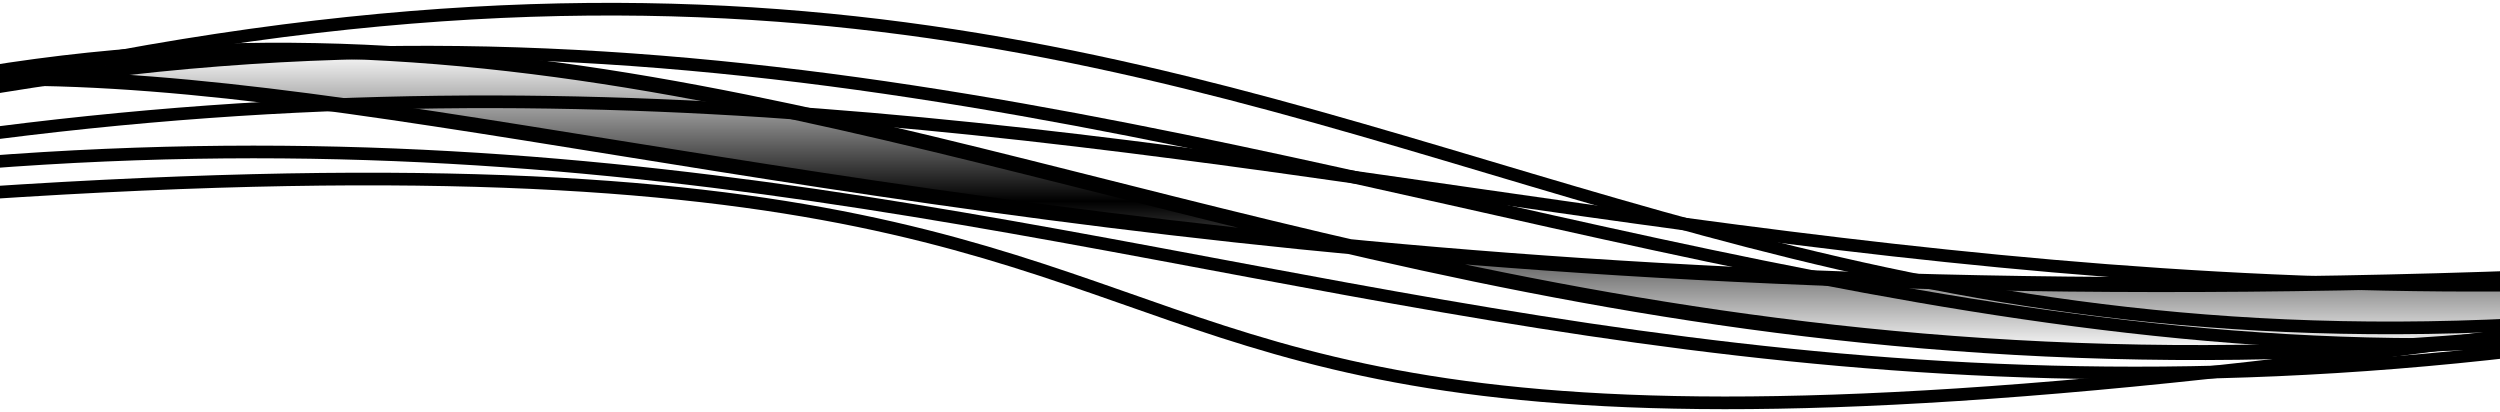
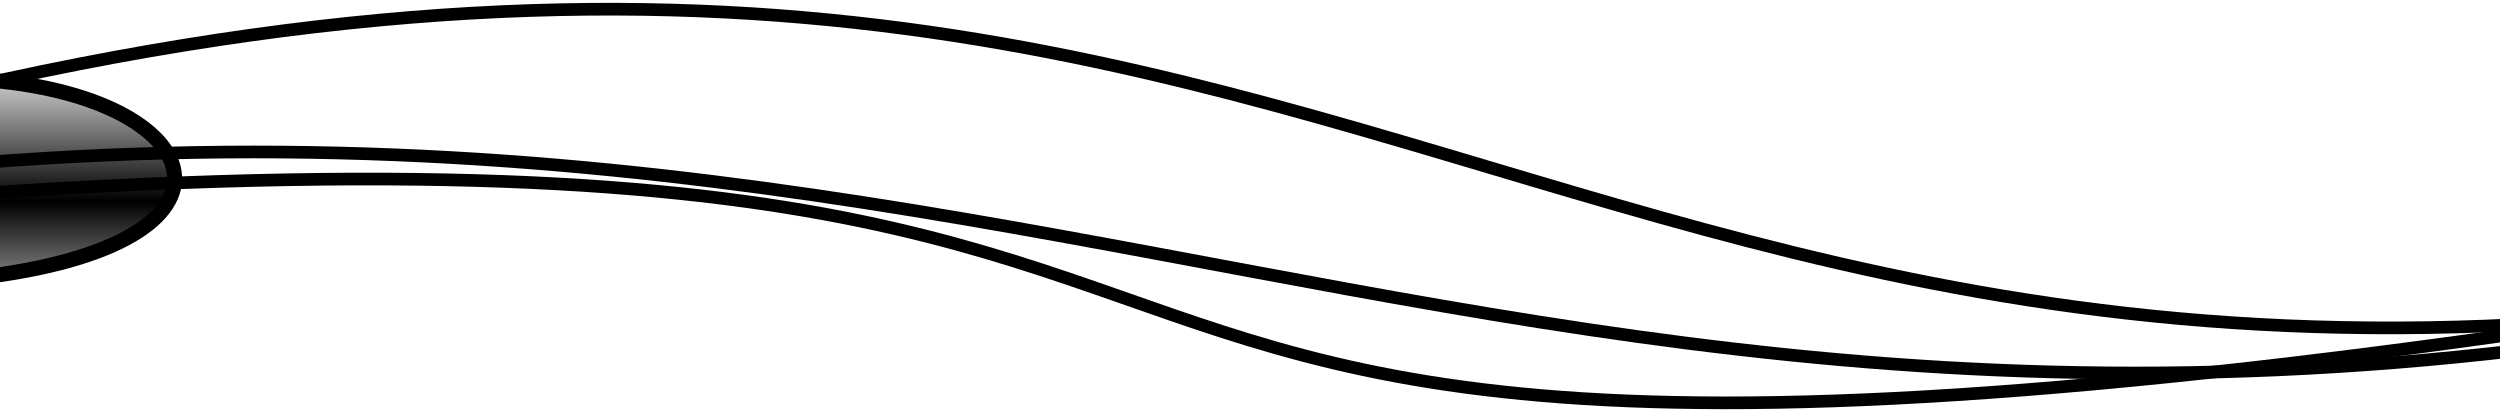
<svg xmlns="http://www.w3.org/2000/svg" version="1.1" id="Layer_1" x="0px" y="0px" viewBox="0 0 200 33" style="enable-background:new 0 0 200 33;" xml:space="preserve">
  <style type="text/css">
	.st0{fill:url(#SVGID_1_);stroke:#000000;stroke-width:1.199;stroke-miterlimit:10;}
	.st1{fill:none;stroke:#000000;stroke-width:1.013;stroke-miterlimit:10;}
</style>
  <linearGradient id="SVGID_1_" gradientUnits="userSpaceOnUse" x1="100" y1="160.205" x2="100" y2="136.009" gradientTransform="matrix(1 0 0 1 0 -132)">
    <stop offset="0" style="stop-color:#000000;stop-opacity:0" />
    <stop offset="0.5" style="stop-color:#000000" />
    <stop offset="1" style="stop-color:#000000;stop-opacity:0" />
  </linearGradient>
-   <path class="st0" d="M-45.4,19.6c108.2-48.3,145.4,34.3,290.8,0C51.9,35.8,13.3-17.3-45.4,19.6z" />
-   <path class="st1" d="M-45.4,19.6c120.4-47.3,190.2,32.3,290.8,0" />
-   <path class="st1" d="M-45.4,19.6c121.3-32.3,175.9,15.6,290.8,0" />
+   <path class="st0" d="M-45.4,19.6C51.9,35.8,13.3-17.3-45.4,19.6z" />
  <path class="st1" d="M-45.4,19.6c155.4-54.7,158.8,30,290.8,0" />
  <path class="st1" d="M245.4,19.6C117.9,52.9,82.3-8.1-45.4,19.6" />
  <path class="st1" d="M245.4,19.6c-212,37.5-95.7-22.7-290.8,0" />
</svg>